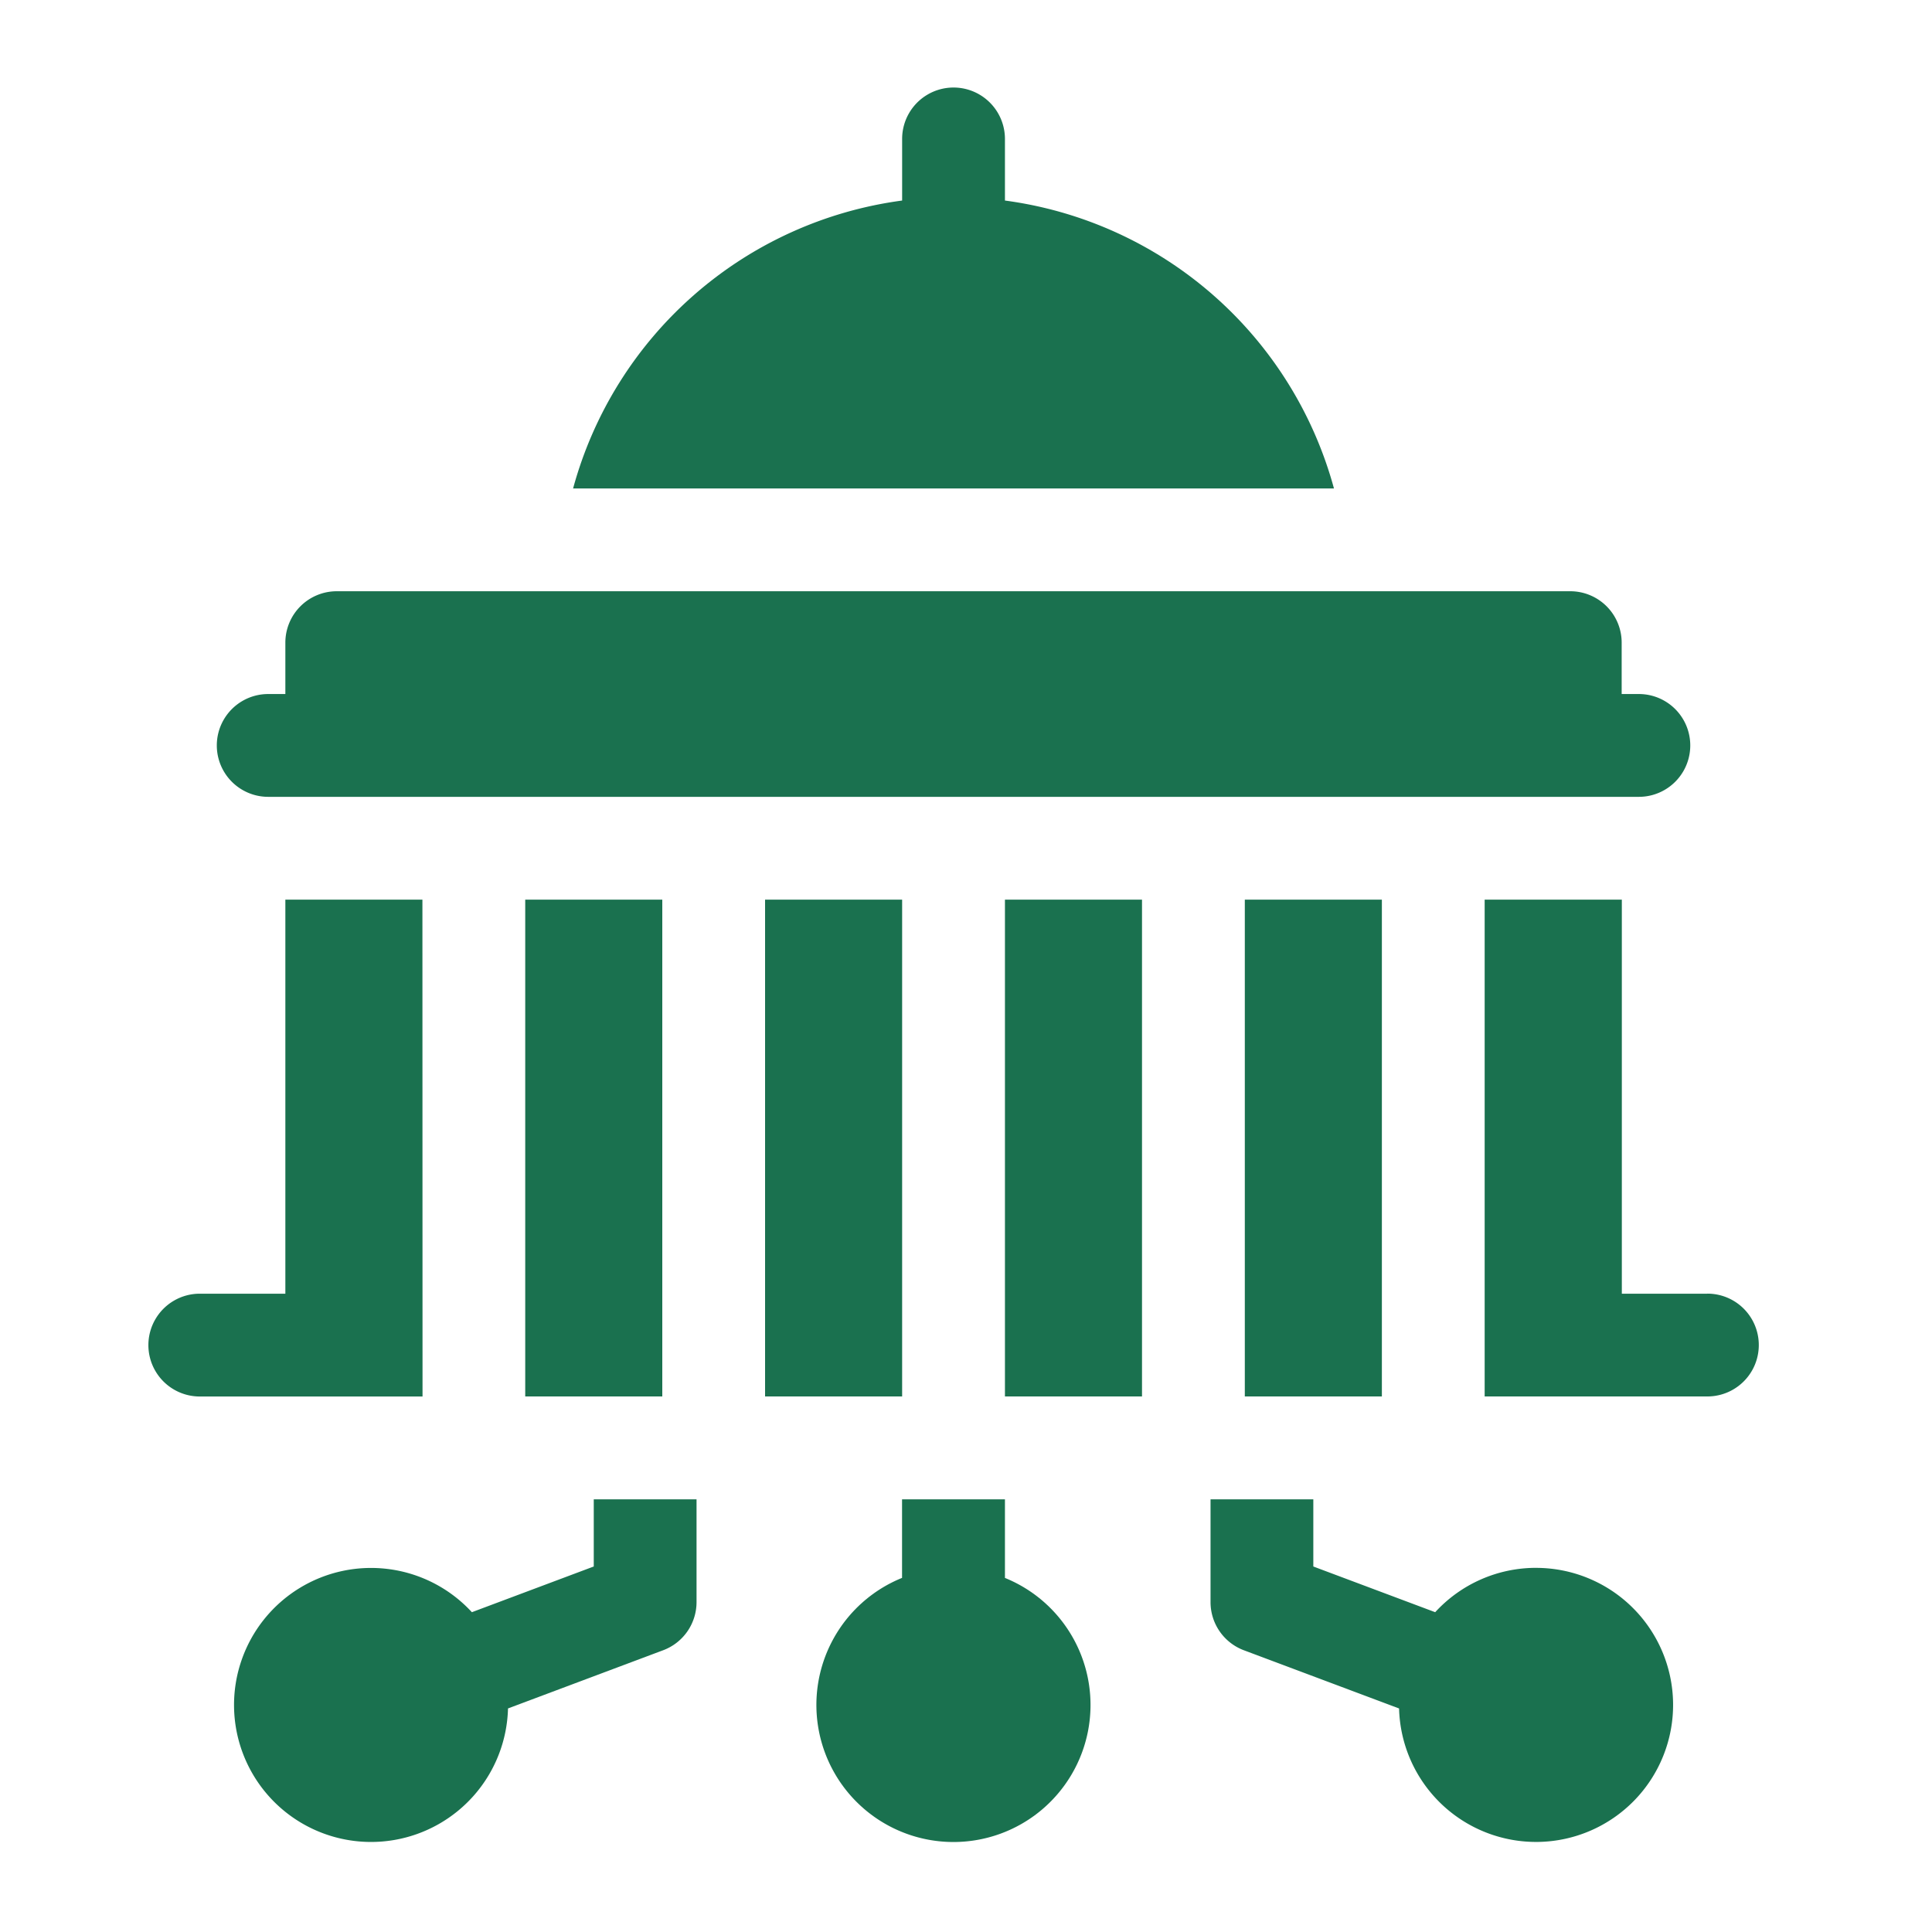
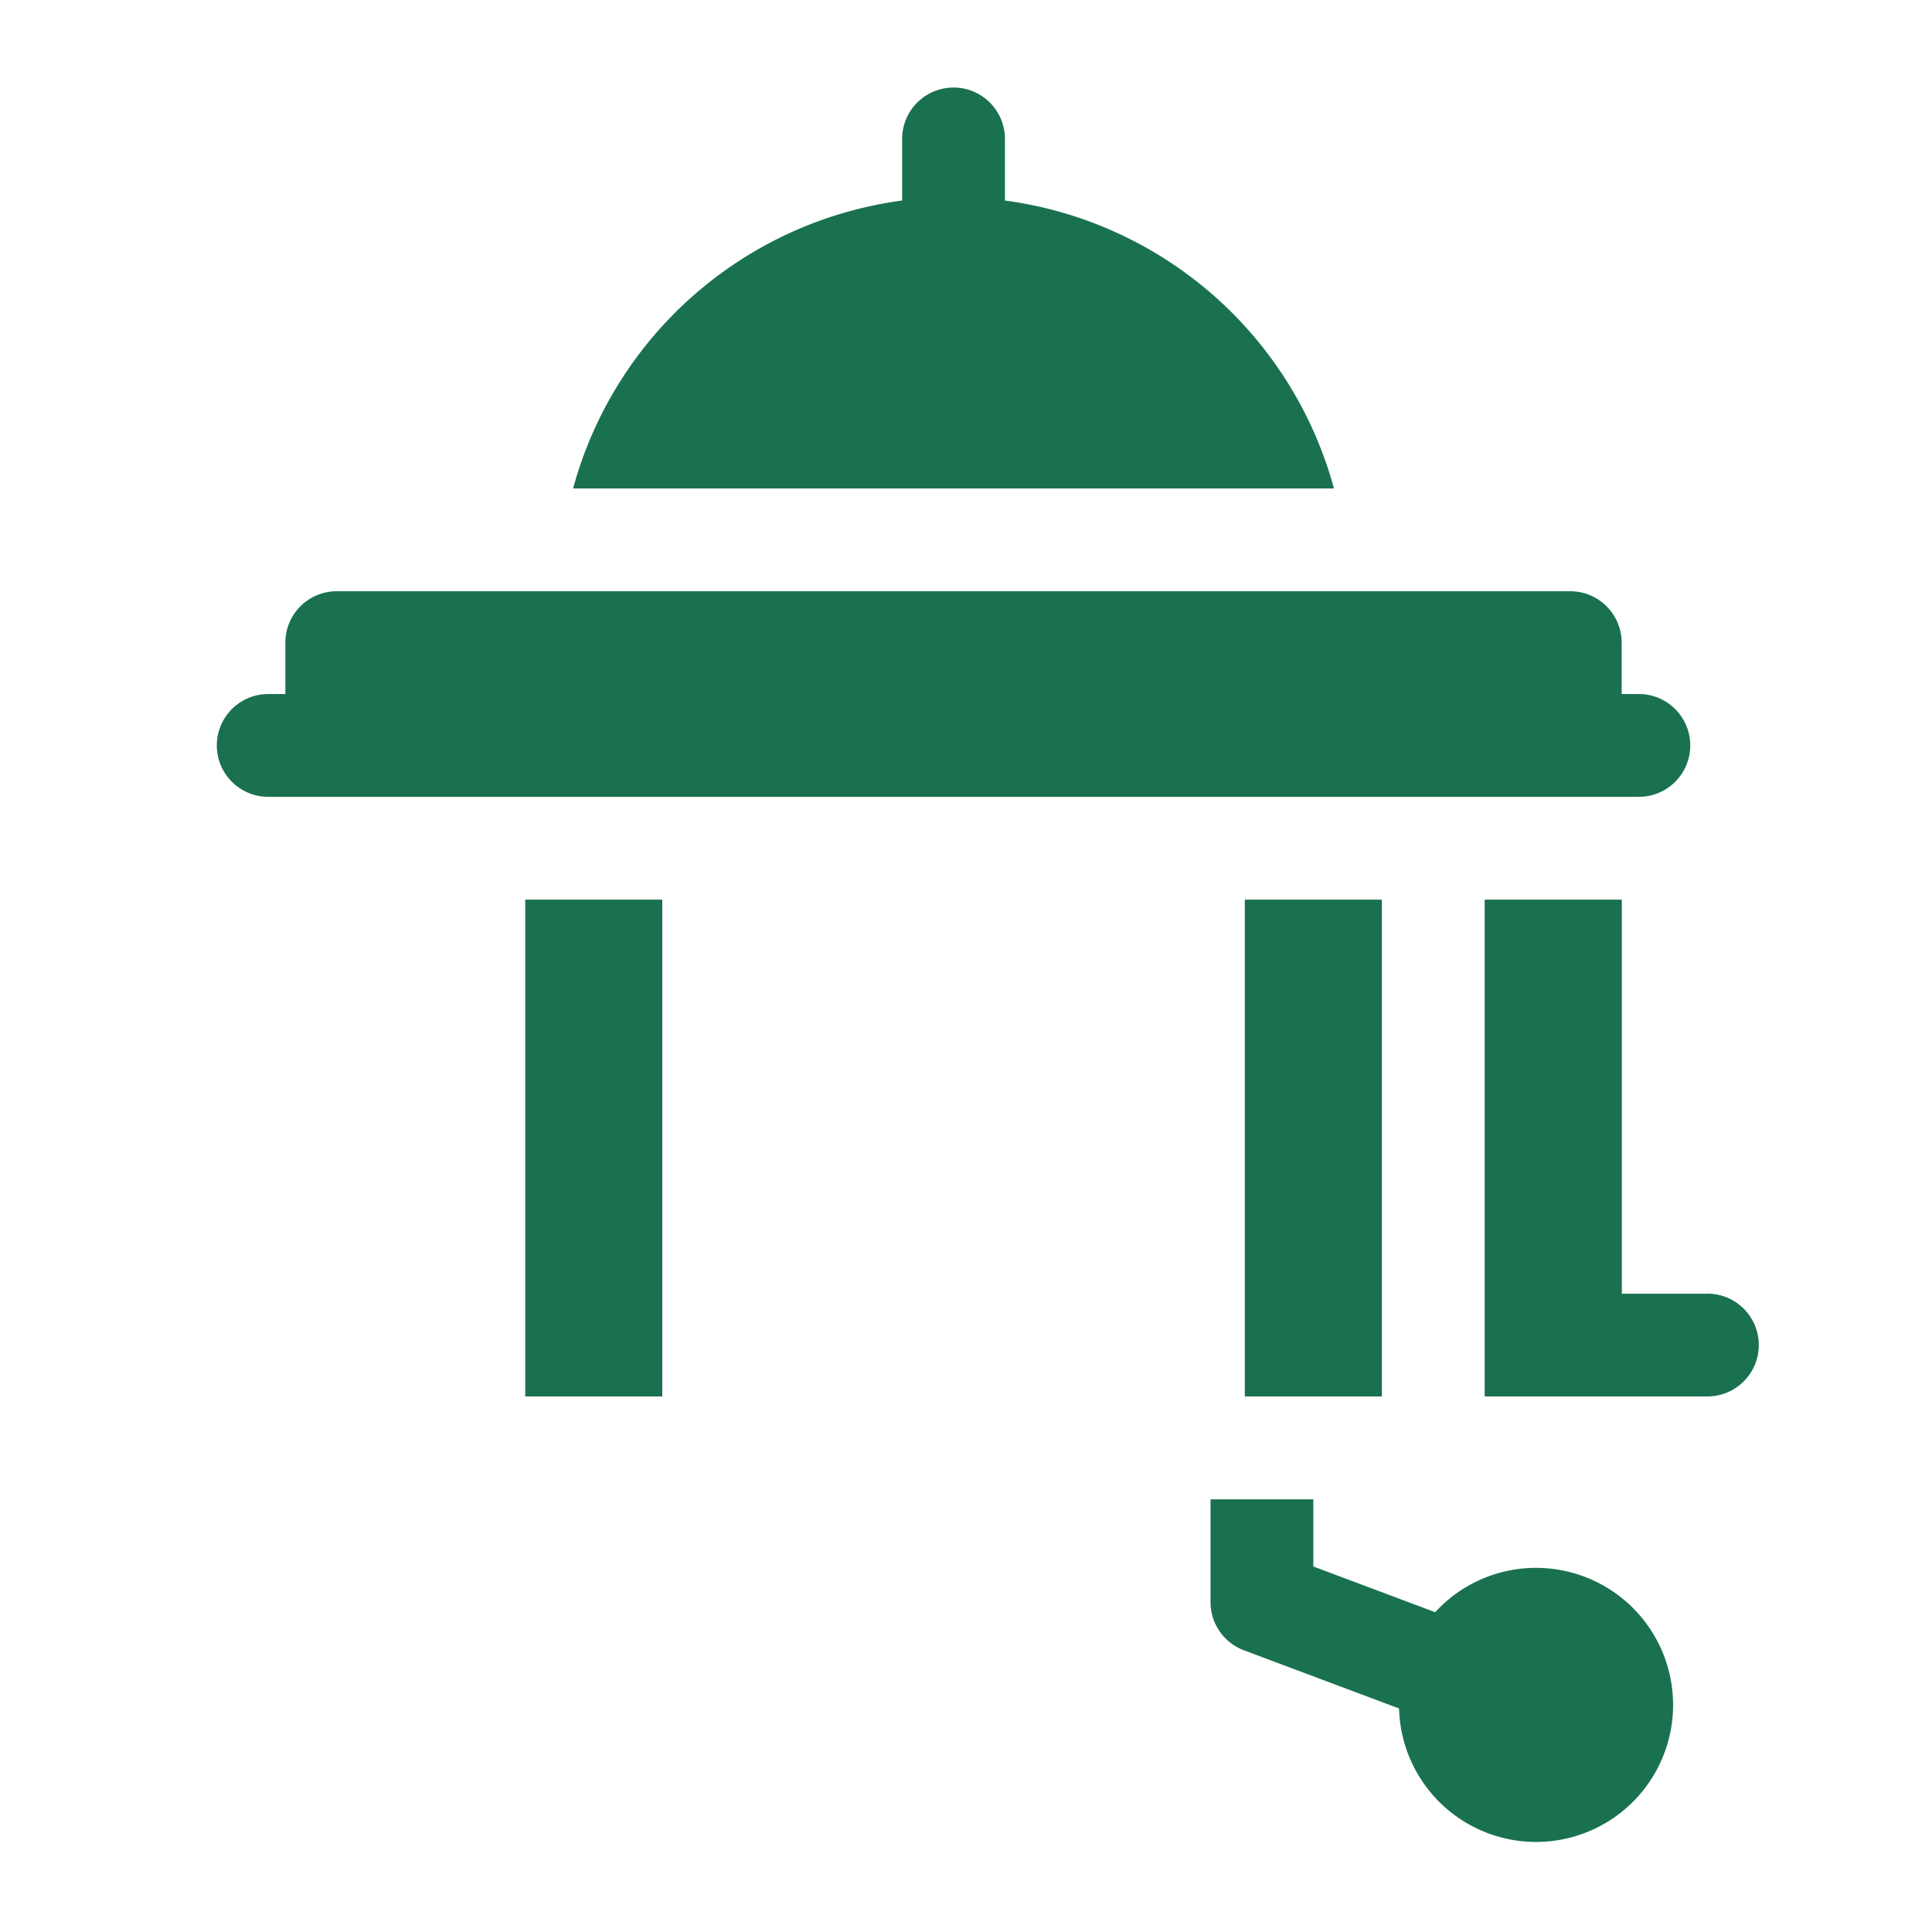
<svg xmlns="http://www.w3.org/2000/svg" width="70" height="70" viewBox="0 0 70 70">
  <g id="government" transform="translate(-138 -2025.089)">
    <rect id="Rectangle_156389" data-name="Rectangle 156389" width="70" height="70" transform="translate(138 2025.089)" fill="#fff" opacity="0" />
    <g id="digital-government" transform="translate(122.373 2028.261)">
-       <path id="Path_102121" data-name="Path 102121" d="M222.828,414.847V412H219.1v2.847a4.966,4.966,0,1,0,3.725,0Z" transform="translate(-170.79 -360.849)" fill="#1a714f" />
      <path id="Path_102122" data-name="Path 102122" d="M342.794,414.483a4.953,4.953,0,0,0-3.654,1.607l-4.416-1.656V412H331v3.725a1.862,1.862,0,0,0,1.208,1.744l5.623,2.109a4.965,4.965,0,1,0,4.963-5.094Z" transform="translate(-271.513 -360.849)" fill="#1a714f" />
      <path id="Path_102123" data-name="Path 102123" d="M160.622,4.094V1.862a1.862,1.862,0,1,0-3.725,0V4.094a14.317,14.317,0,0,0-11.922,10.432h27.568A14.317,14.317,0,0,0,160.622,4.094Z" transform="translate(-108.584)" fill="#1a714f" />
      <path id="Path_102124" data-name="Path 102124" d="M42.862,154.449H92.523a1.862,1.862,0,1,0,0-3.725H91.9v-1.862A1.862,1.862,0,0,0,90.04,147H45.345a1.862,1.862,0,0,0-1.862,1.862v1.862h-.621a1.862,1.862,0,1,0,0,3.725Z" transform="translate(-17.517 -128.75)" fill="#1a714f" />
      <path id="Path_102125" data-name="Path 102125" d="M131,237h4.966v18H131Z" transform="translate(-96.343 -207.576)" fill="#1a714f" />
-       <path id="Path_102126" data-name="Path 102126" d="M271,237h4.966v18H271Z" transform="translate(-218.962 -207.576)" fill="#1a714f" />
-       <path id="Path_102127" data-name="Path 102127" d="M201,237h4.966v18H201Z" transform="translate(-157.653 -207.576)" fill="#1a714f" />
      <path id="Path_102128" data-name="Path 102128" d="M419.07,251.277h-3.1V237H411v18h8.07a1.862,1.862,0,0,0,0-3.725Z" transform="translate(-341.581 -207.576)" fill="#1a714f" />
-       <path id="Path_102129" data-name="Path 102129" d="M30.932,237H25.966v14.277h-3.1a1.862,1.862,0,1,0,0,3.725h8.07Z" transform="translate(0 -207.576)" fill="#1a714f" />
      <path id="Path_102130" data-name="Path 102130" d="M341,237h4.966v18H341Z" transform="translate(-280.271 -207.576)" fill="#1a714f" />
-       <path id="Path_102131" data-name="Path 102131" d="M59.036,414.434,54.62,416.09a4.964,4.964,0,1,0,1.309,3.487l5.623-2.109a1.862,1.862,0,0,0,1.208-1.744V412H59.036Z" transform="translate(-21.896 -360.849)" fill="#1a714f" />
    </g>
  </g>
</svg>